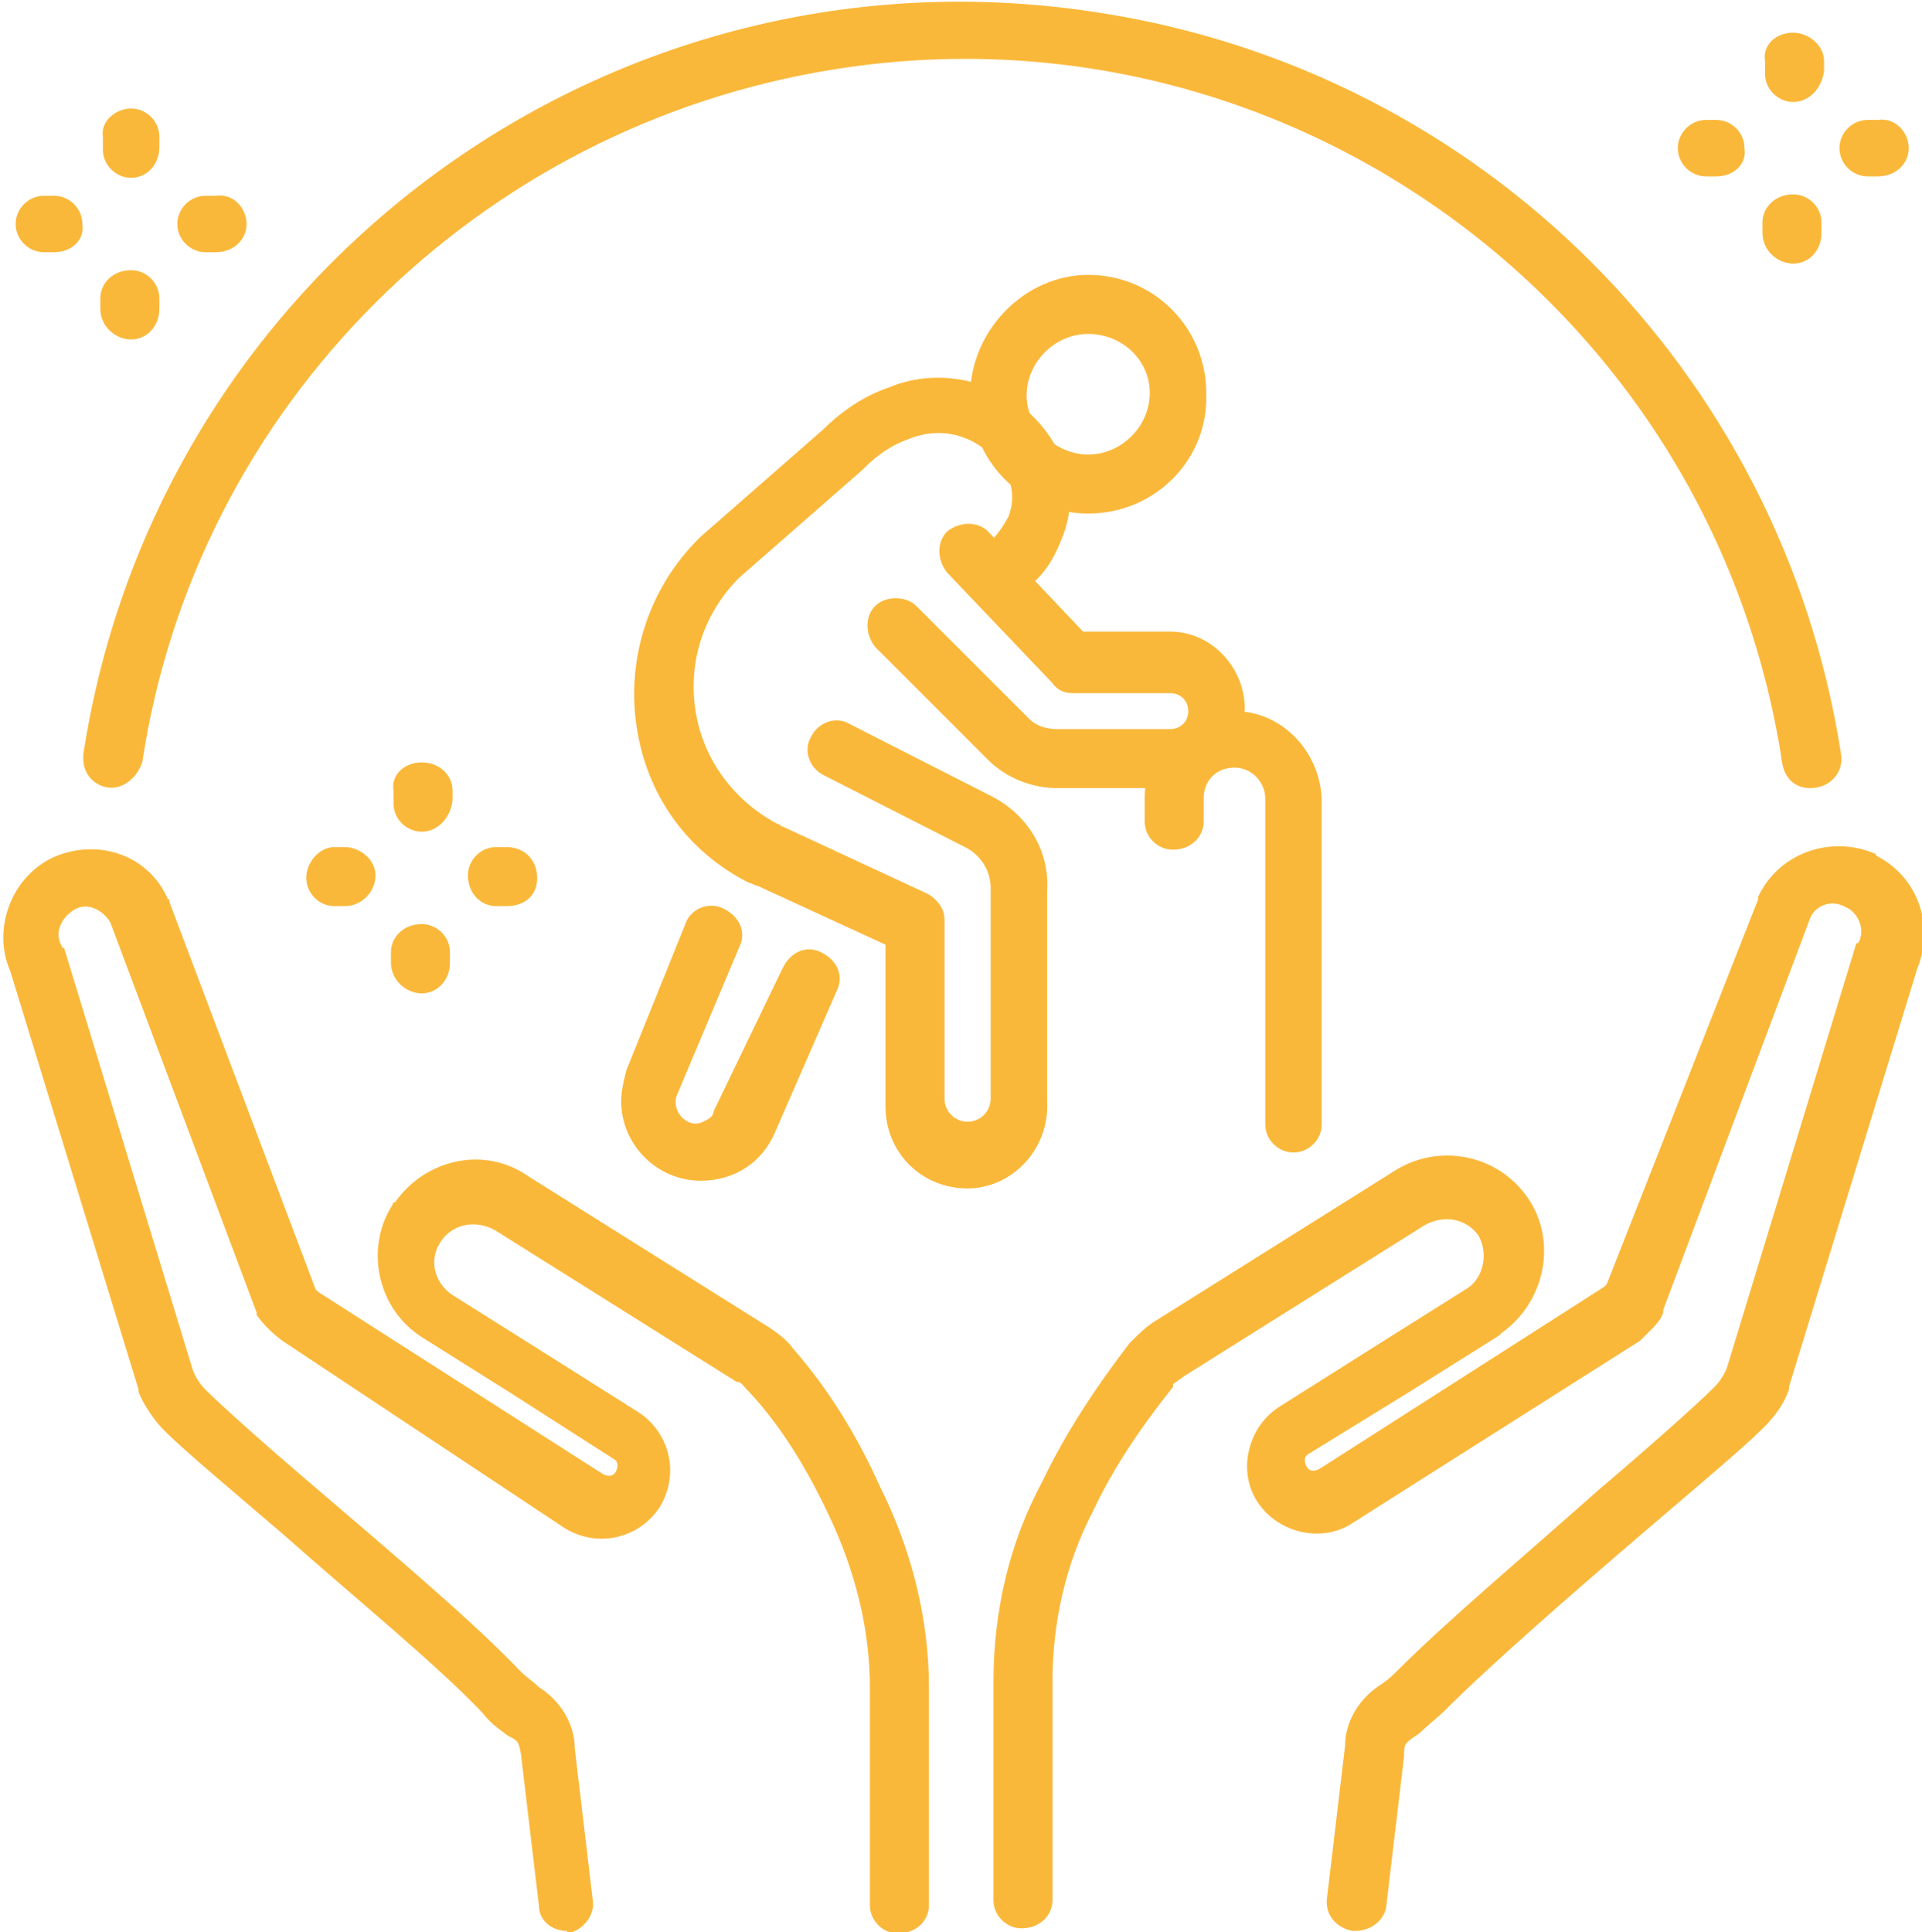
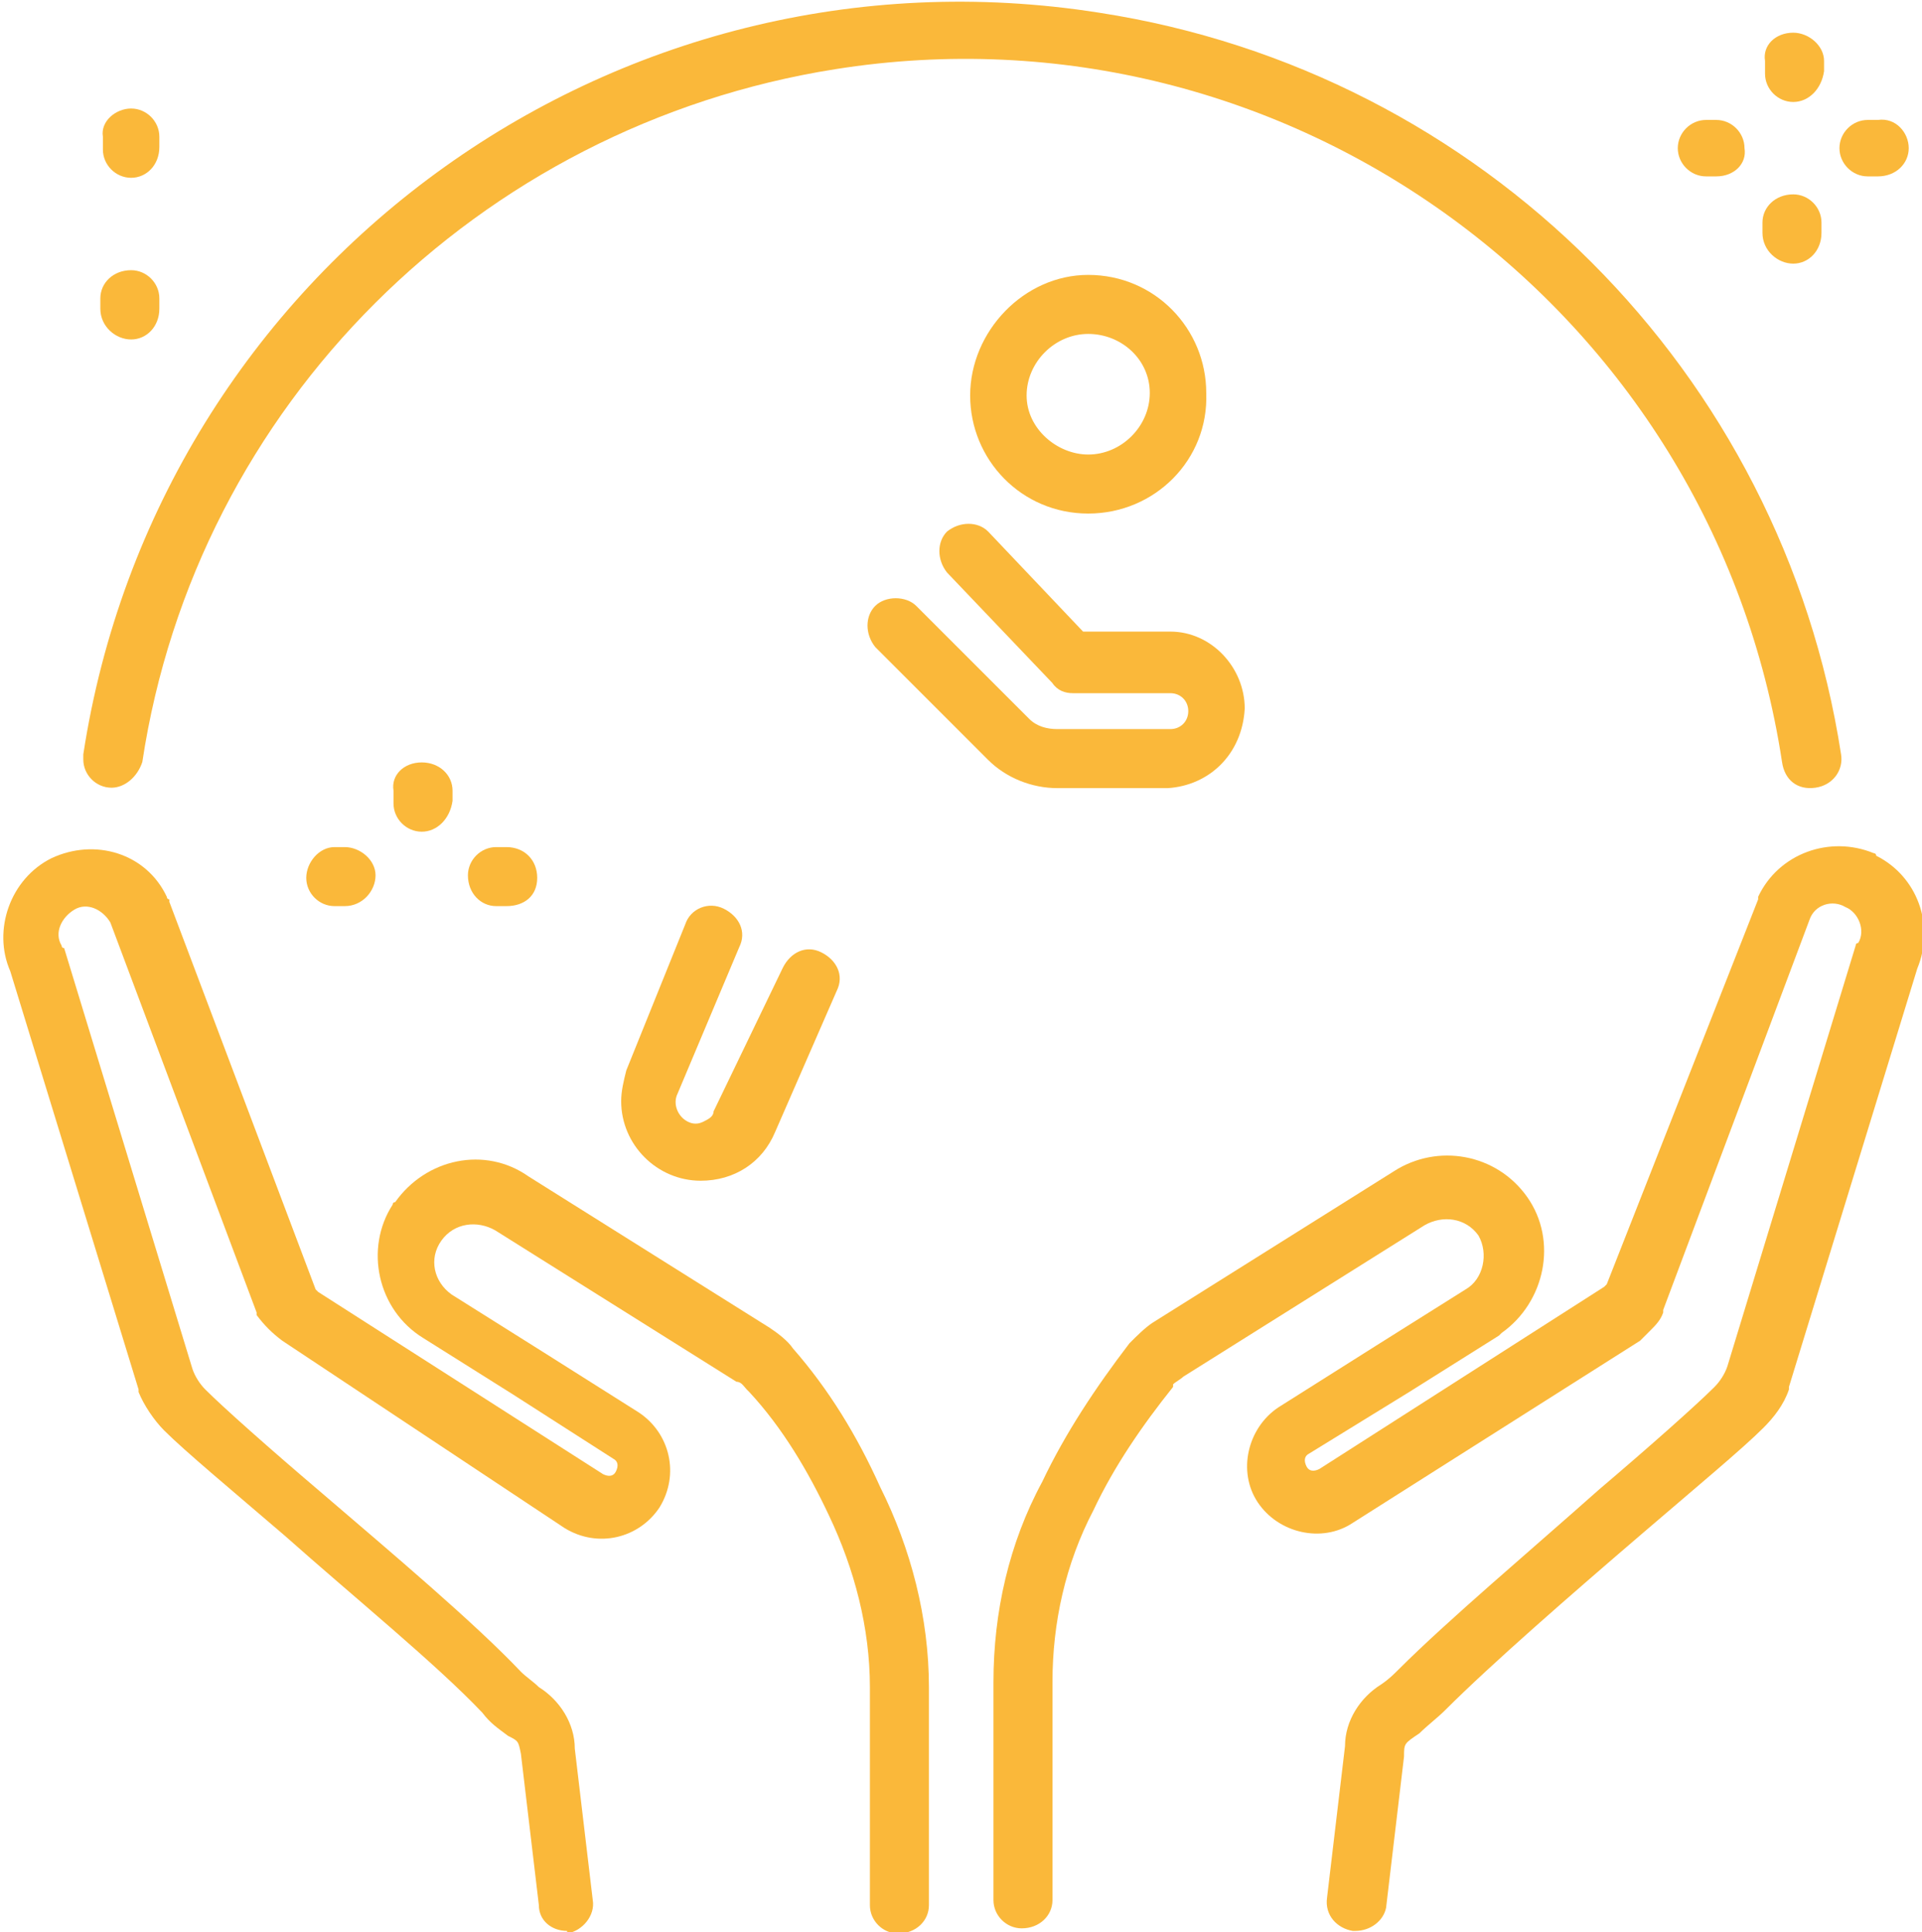
<svg xmlns="http://www.w3.org/2000/svg" version="1.0" id="Layer_1" x="0px" y="0px" viewBox="0 0 74.9 75.3" style="enable-background:new 0 0 74.9 75.3;" xml:space="preserve">
  <style type="text/css">
	.st0{fill:#FAB83A;}
	.st1{fill:#FAB83A;stroke:#474747;stroke-width:15;stroke-linecap:round;stroke-linejoin:round;}
</style>
  <g id="Group_911" transform="translate(-922.552 -11199.954)">
    <g id="Group_910" transform="translate(-78.002 10289.451)">
      <g id="Group_676" transform="translate(1039.269 943.55)">
        <path id="Path_590" class="st0" d="M14.1,42.2c0,0-0.1,0-0.1,0c-0.6-0.1-1.1-0.6-1-1.3l0.7-5.9c0-1,0.6-1.9,1.4-2.4     c0.3-0.2,0.5-0.4,0.7-0.6c1.9-1.9,5.1-4.6,7.8-7c2-1.7,3.8-3.3,4.5-4c0.2-0.2,0.4-0.5,0.5-0.8l5-16.4c0,0,0-0.1,0.1-0.1     c0.3-0.5,0-1.2-0.5-1.4c-0.5-0.3-1.2-0.1-1.4,0.5c0,0,0,0,0,0l-5.7,15.2c0,0,0,0.1,0,0.1c-0.1,0.3-0.3,0.5-0.5,0.7     c-0.1,0.1-0.3,0.3-0.4,0.4L14,26.3c-1.2,0.8-2.9,0.4-3.7-0.8c-0.8-1.2-0.4-2.9,0.8-3.7l3.8-2.4l3.5-2.2c0.7-0.4,0.9-1.4,0.5-2.1     c0,0,0,0,0,0c-0.5-0.7-1.4-0.8-2.1-0.4l-9.4,5.9c-0.1,0.1-0.3,0.2-0.4,0.3C7,21,7,21,7,21c-1.2,1.5-2.3,3.1-3.1,4.8     c-1.1,2.1-1.6,4.4-1.6,6.7v8.5c0,0.6-0.5,1.1-1.2,1.1c-0.6,0-1.1-0.5-1.1-1.1v-8.5c0-2.7,0.6-5.4,1.9-7.8     c0.9-1.9,2.1-3.7,3.4-5.4c0.3-0.3,0.6-0.6,0.9-0.8l9.4-5.9c1.7-1.1,4-0.7,5.2,1c1.2,1.7,0.7,4.1-1,5.3c0,0-0.1,0.1-0.1,0.1     l-3.5,2.2l-3.9,2.4c-0.2,0.1-0.2,0.3-0.1,0.5c0.1,0.2,0.3,0.2,0.5,0.1l11.1-7.1c0,0,0,0,0.1-0.1l0,0c0,0,0,0,0,0l0,0l0,0L29.8,2     c0,0,0,0,0-0.1c0.8-1.7,2.8-2.4,4.5-1.7c0,0,0.1,0,0.1,0.1c1.6,0.8,2.3,2.7,1.6,4.4l-5,16.3c0,0,0,0.1,0,0.1     c-0.2,0.6-0.6,1.1-1,1.5c-0.8,0.8-2.6,2.3-4.7,4.1c-2.8,2.4-5.9,5.1-7.7,6.9c-0.3,0.3-0.7,0.6-1,0.9C16,34.9,16,34.9,16,35.4     l-0.7,5.9C15.2,41.8,14.7,42.2,14.1,42.2z" />
      </g>
      <g id="Group_677" transform="translate(1000.554 943.55)">
        <path id="Path_591" class="st0" d="M22.1,42.2c-0.6,0-1.1-0.4-1.1-1l-0.7-5.9c-0.1-0.5-0.1-0.5-0.5-0.7c-0.4-0.3-0.7-0.5-1-0.9     c-1.8-1.9-5-4.5-7.7-6.9c-2.1-1.8-3.9-3.3-4.7-4.1c-0.4-0.4-0.8-1-1-1.5c0,0,0-0.1,0-0.1l-5-16.3c-0.7-1.6,0-3.6,1.6-4.4     c1.7-0.8,3.7-0.2,4.5,1.5c0,0,0,0.1,0.1,0.1c0,0,0,0,0,0.1l5.7,15.1l0,0l0,0c0,0,0,0,0,0l0,0c0,0,0,0,0.1,0.1l11.1,7.1     c0.2,0.1,0.4,0.1,0.5-0.1s0.1-0.4-0.1-0.5L20,21.3l-3.5-2.2c-1.8-1.1-2.3-3.5-1.2-5.2c0,0,0-0.1,0.1-0.1c1.2-1.7,3.5-2.2,5.2-1     l9.4,5.9c0.3,0.2,0.7,0.5,0.9,0.8c1.4,1.6,2.5,3.4,3.4,5.4c1.2,2.4,1.9,5.1,1.9,7.8v8.5c0,0.6-0.5,1.1-1.2,1.1     c-0.6,0-1.1-0.5-1.1-1.1v-8.5c0-2.3-0.6-4.6-1.6-6.7c-0.8-1.7-1.8-3.4-3.1-4.8c0,0-0.1-0.1-0.1-0.1c-0.1-0.1-0.2-0.3-0.4-0.3     l-9.4-5.9c-0.7-0.4-1.6-0.3-2.1,0.4c-0.5,0.7-0.3,1.6,0.4,2.1c0,0,0,0,0,0l3.5,2.2l3.8,2.4c1.2,0.8,1.6,2.4,0.8,3.7     c-0.8,1.2-2.4,1.6-3.7,0.8L11,19.2c-0.4-0.3-0.7-0.6-1-1c0,0,0-0.1,0-0.1L4.3,2.9C4,2.4,3.4,2.1,2.9,2.4c0,0,0,0,0,0     C2.4,2.7,2.1,3.3,2.4,3.8c0,0,0,0.1,0.1,0.1l5,16.4c0.1,0.3,0.3,0.6,0.5,0.8c0.7,0.7,2.5,2.3,4.5,4c2.8,2.4,6,5.1,7.8,7     c0.2,0.2,0.5,0.4,0.7,0.6c0.8,0.5,1.4,1.4,1.4,2.4l0.7,5.9c0.1,0.6-0.4,1.2-1,1.3C22.1,42.2,22.1,42.2,22.1,42.2L22.1,42.2z" />
      </g>
      <g id="Group_678" transform="translate(1024.761 921.216)">
        <path id="Path_592" class="st0" d="M18.2,9.3c-2.6,0-4.6-2.1-4.6-4.6S15.7,0,18.2,0c2.6,0,4.6,2.1,4.6,4.6     C22.9,7.2,20.8,9.3,18.2,9.3z M18.2,2.3c-1.3,0-2.4,1.1-2.4,2.4S17,7,18.2,7c1.3,0,2.4-1.1,2.4-2.4c0,0,0,0,0,0     C20.6,3.3,19.5,2.3,18.2,2.3L18.2,2.3z" />
-         <path id="Path_593" class="st0" d="M13.5,35.6c-1.8,0-3.2-1.4-3.2-3.2v-6.3l-5-2.3c-0.1,0-0.2-0.1-0.3-0.1     c-2.4-1.2-4-3.4-4.4-6.1c-0.4-2.7,0.5-5.4,2.4-7.3c0,0,0,0,0.1-0.1l4.8-4.2c0.7-0.7,1.6-1.3,2.5-1.6c2.1-0.9,4.6-0.2,6,1.5     c1,1.2,1.4,2.8,0.8,4.3c-0.3,0.8-0.7,1.5-1.4,2c-0.1,0.1-0.2,0.2-0.2,0.2c-0.3,0.5-1,0.7-1.6,0.3c0,0,0,0,0,0     c-0.5-0.3-0.7-1.1-0.3-1.6c0.2-0.2,0.3-0.4,0.6-0.6c0.3-0.3,0.6-0.7,0.8-1.1c0.3-0.8,0.1-1.6-0.5-2.2c-0.9-1-2.2-1.3-3.4-0.8     c-0.6,0.2-1.2,0.6-1.7,1.1c0,0,0,0-0.1,0.1l-4.8,4.2c-1.4,1.4-2,3.3-1.7,5.2c0.3,1.9,1.5,3.5,3.2,4.4c0.1,0,0.1,0.1,0.2,0.1     l5.6,2.6c0.4,0.2,0.7,0.6,0.7,1v7c0,0.5,0.4,0.9,0.9,0.9s0.9-0.4,0.9-0.9v-8.2c0-0.7-0.4-1.3-1-1.6l-5.5-2.8     c-0.6-0.3-0.8-1-0.5-1.5c0.3-0.6,1-0.8,1.5-0.5l5.5,2.8c1.4,0.7,2.3,2.1,2.2,3.7v8.2C16.7,34.1,15.2,35.6,13.5,35.6z" />
-         <path id="Path_594" class="st0" d="M26.2,34.2c-0.6,0-1.1-0.5-1.1-1.1V20.4c0-0.6-0.5-1.2-1.2-1.2s-1.2,0.5-1.2,1.2v0.9     c0,0.6-0.5,1.1-1.2,1.1c-0.6,0-1.1-0.5-1.1-1.1v-0.9c0-1.9,1.6-3.4,3.5-3.4c1.8,0,3.3,1.5,3.4,3.4v12.7     C27.3,33.7,26.8,34.2,26.2,34.2z" />
        <path id="Path_595" class="st1" d="M20.8,19.5" />
        <path id="Path_596" class="st0" d="M21.3,20H17c-1,0-2-0.4-2.7-1.1l-4.4-4.4c-0.4-0.5-0.4-1.2,0-1.6c0.4-0.4,1.2-0.4,1.6,0     l4.4,4.4c0.3,0.3,0.7,0.4,1.1,0.4h4.4c0.4,0,0.7-0.3,0.7-0.7s-0.3-0.7-0.7-0.7h-3.8c-0.3,0-0.6-0.1-0.8-0.4l-4.1-4.3     c-0.4-0.5-0.4-1.2,0-1.6c0.5-0.4,1.2-0.4,1.6,0l0,0l3.7,3.9h3.4c1.6,0,2.9,1.4,2.9,3C24.2,18.7,22.9,19.9,21.3,20L21.3,20z" />
        <path id="Path_597" class="st0" d="M3.1,35.3c-1.7,0-3.1-1.4-3.1-3.1c0-0.4,0.1-0.8,0.2-1.2l2.3-5.7c0.2-0.6,0.9-0.9,1.5-0.6     s0.9,0.9,0.6,1.5l0,0l-2.4,5.7c-0.2,0.4,0,0.9,0.4,1.1c0.2,0.1,0.4,0.1,0.6,0c0.2-0.1,0.4-0.2,0.4-0.4l0,0L6.3,27     c0.3-0.6,0.9-0.9,1.5-0.6c0.6,0.3,0.9,0.9,0.6,1.5l0,0L6,33.4C5.5,34.6,4.4,35.3,3.1,35.3L3.1,35.3z" />
      </g>
      <g id="Group_679" transform="translate(1012.489 940.214)">
        <path id="Path_598" class="st0" d="M4.5,2.7c-0.6,0-1.1-0.5-1.1-1.1V1.1C3.3,0.5,3.8,0,4.5,0s1.2,0.5,1.2,1.1c0,0,0,0,0,0v0.4     C5.6,2.2,5.1,2.7,4.5,2.7z" />
-         <path id="Path_599" class="st0" d="M4.5,9C3.9,9,3.3,8.5,3.3,7.8V7.4c0-0.6,0.5-1.1,1.2-1.1c0.6,0,1.1,0.5,1.1,1.1v0.4     C5.6,8.5,5.1,9,4.5,9z" />
        <path id="Path_600" class="st0" d="M1.5,5.6H1.1C0.5,5.6,0,5.1,0,4.5s0.5-1.2,1.1-1.2c0,0,0,0,0,0h0.4c0.6,0,1.2,0.5,1.2,1.1     S2.2,5.6,1.5,5.6C1.5,5.6,1.5,5.6,1.5,5.6z" />
        <path id="Path_601" class="st0" d="M7.8,5.6H7.4c-0.6,0-1.1-0.5-1.1-1.2c0-0.6,0.5-1.1,1.1-1.1h0.4C8.5,3.3,9,3.8,9,4.5     S8.5,5.6,7.8,5.6C7.8,5.6,7.8,5.6,7.8,5.6z" />
      </g>
      <g id="Group_680" transform="translate(1001.164 914.732)">
        <path id="Path_602" class="st0" d="M4.5,2.7c-0.6,0-1.1-0.5-1.1-1.1V1.1C3.3,0.5,3.9,0,4.5,0c0.6,0,1.1,0.5,1.1,1.1v0.4     C5.6,2.2,5.1,2.7,4.5,2.7C4.5,2.7,4.5,2.7,4.5,2.7z" />
        <path id="Path_603" class="st0" d="M4.5,9C3.9,9,3.3,8.5,3.3,7.8V7.4c0-0.6,0.5-1.1,1.2-1.1c0.6,0,1.1,0.5,1.1,1.1v0.4     C5.6,8.5,5.1,9,4.5,9z" />
-         <path id="Path_604" class="st0" d="M1.5,5.6H1.1C0.5,5.6,0,5.1,0,4.5c0-0.6,0.5-1.1,1.1-1.1h0.4c0.6,0,1.1,0.5,1.1,1.1     C2.7,5.1,2.2,5.6,1.5,5.6z" />
-         <path id="Path_605" class="st0" d="M7.8,5.6H7.4c-0.6,0-1.1-0.5-1.1-1.1c0-0.6,0.5-1.1,1.1-1.1h0.4C8.5,3.3,9,3.9,9,4.5     C9,5.1,8.5,5.6,7.8,5.6z" />
      </g>
      <g id="Group_681" transform="translate(1065.937 911.777)">
        <path id="Path_606" class="st0" d="M4.5,2.7c-0.6,0-1.1-0.5-1.1-1.1V1.1C3.3,0.5,3.8,0,4.5,0c0.6,0,1.2,0.5,1.2,1.1c0,0,0,0,0,0     v0.4C5.6,2.2,5.1,2.7,4.5,2.7z" />
        <path id="Path_607" class="st0" d="M4.5,9C3.9,9,3.3,8.5,3.3,7.8V7.4c0-0.6,0.5-1.1,1.2-1.1c0.6,0,1.1,0.5,1.1,1.1v0.4     C5.6,8.5,5.1,9,4.5,9z" />
        <path id="Path_608" class="st0" d="M1.5,5.6H1.1C0.5,5.6,0,5.1,0,4.5c0-0.6,0.5-1.1,1.1-1.1h0.4c0.6,0,1.1,0.5,1.1,1.1     C2.7,5.1,2.2,5.6,1.5,5.6L1.5,5.6z" />
        <path id="Path_609" class="st0" d="M7.8,5.6H7.4c-0.6,0-1.1-0.5-1.1-1.1c0-0.6,0.5-1.1,1.1-1.1h0.4C8.5,3.3,9,3.9,9,4.5     C9,5.1,8.5,5.6,7.8,5.6L7.8,5.6z" />
      </g>
      <path id="Path_610" class="st0" d="M1004.9,941.2c-0.6,0-1.1-0.5-1.1-1.1c0-0.1,0-0.1,0-0.2c2.9-18.9,20.6-31.9,39.6-28.9    c14.9,2.3,26.6,14,28.9,28.9c0.1,0.6-0.3,1.2-1,1.3s-1.2-0.3-1.3-1c-2.7-17.7-19.3-29.8-36.9-27c-13.9,2.2-24.9,13.1-27,27    C1005.9,940.8,1005.4,941.2,1004.9,941.2z" />
    </g>
  </g>
</svg>